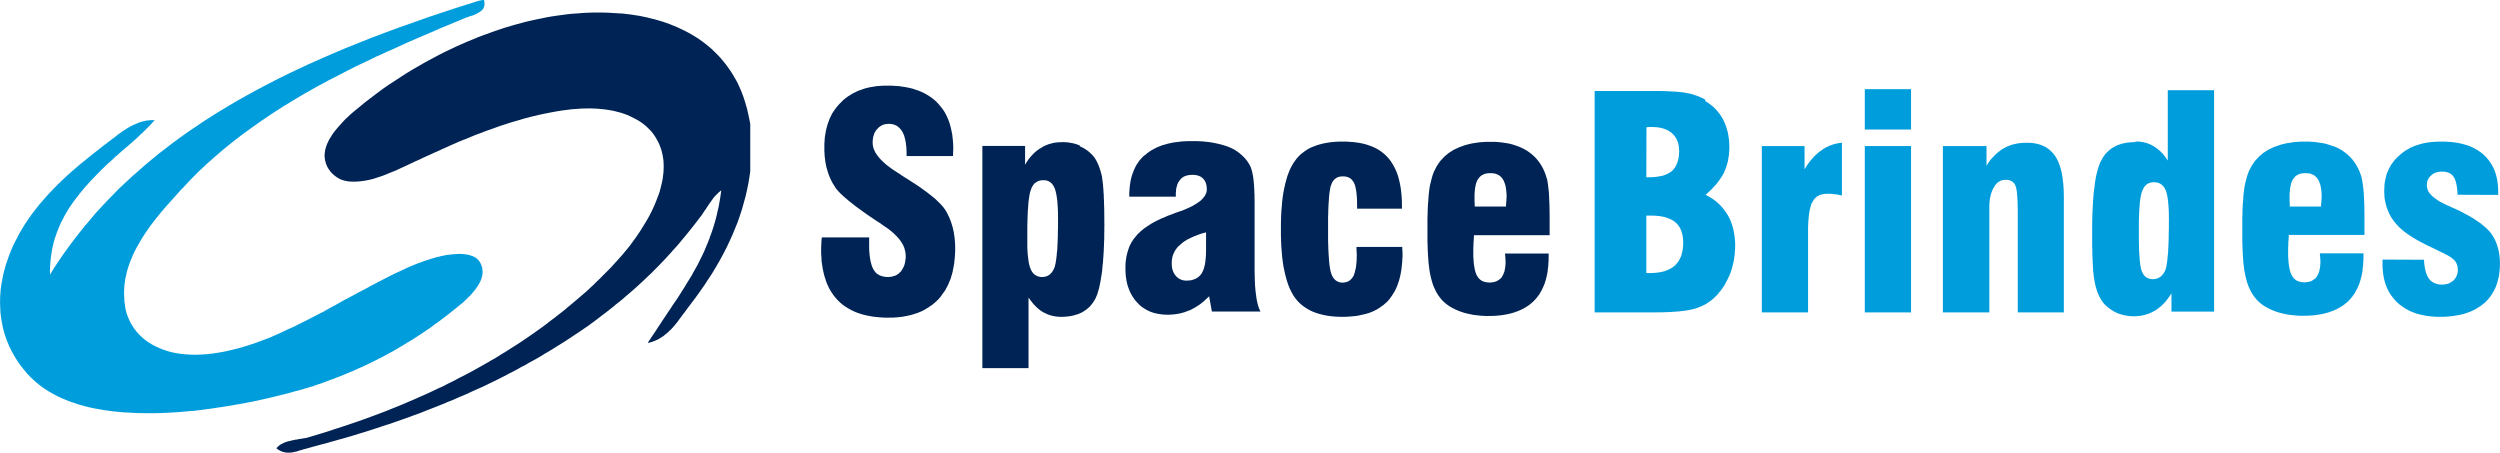
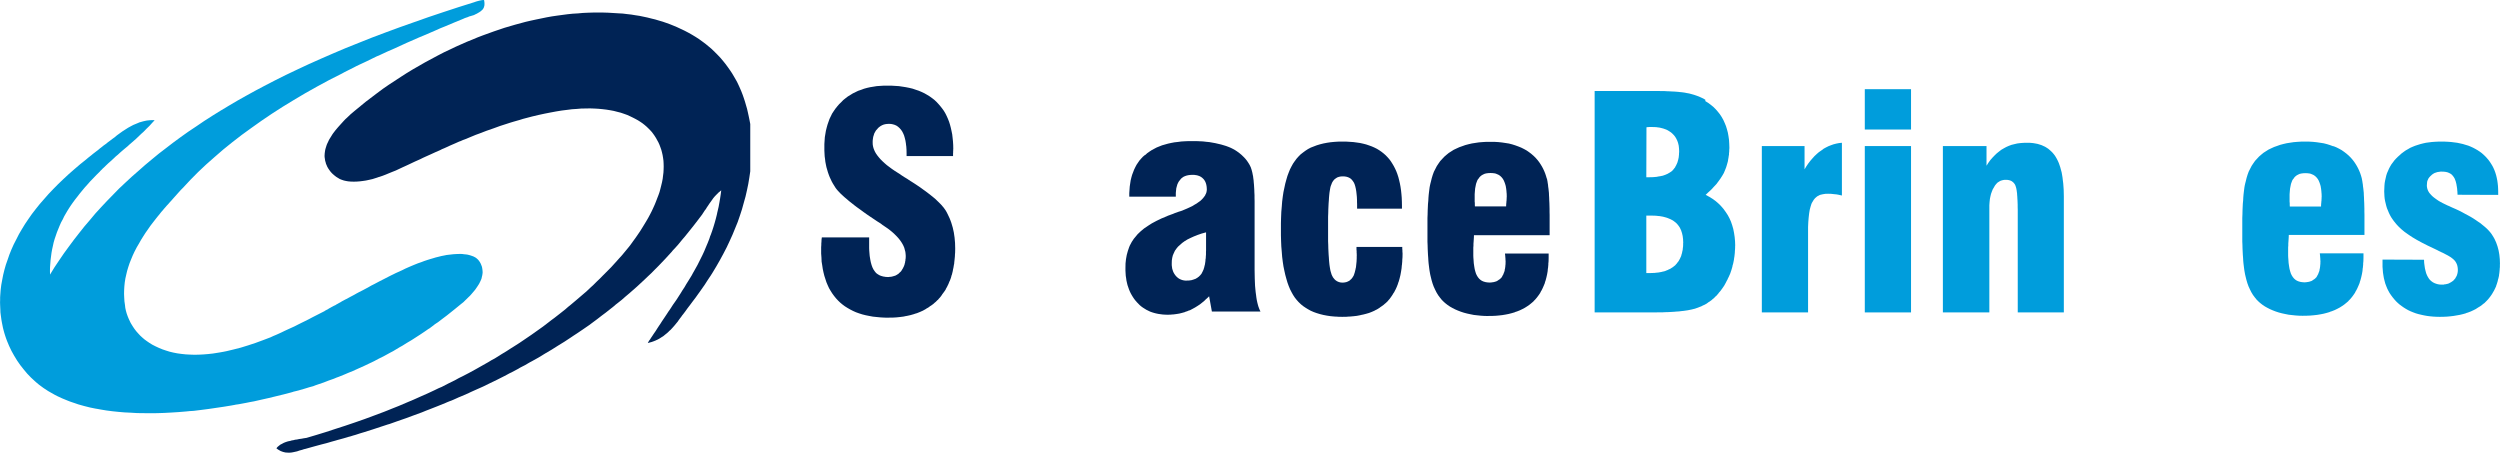
<svg xmlns="http://www.w3.org/2000/svg" xml:space="preserve" width="25.4mm" height="4.599mm" style="shape-rendering:geometricPrecision; text-rendering:geometricPrecision; image-rendering:optimizeQuality; fill-rule:evenodd; clip-rule:evenodd" viewBox="0 0 326.56 59.13">
  <defs>
    <style type="text/css"> .fil1 {fill:#002355} .fil0 {fill:#009DDC} </style>
  </defs>
  <g id="Camada_x0020_1">
    <polygon class="fil0" points="63.05,1.23 63.13,1.12 63.13,1.09 63.15,1.06 63.19,1 63.21,0.93 63.22,0.89 63.23,0.87 63.27,0.72 63.28,0.56 63.28,0.39 63.26,0.2 63.24,0.1 63.23,0.01 63.13,-0 63.02,0.01 62.88,0.03 62.73,0.06 62.56,0.1 62.37,0.15 62.16,0.21 61.94,0.29 59.9,0.93 57.92,1.58 55.98,2.23 54.08,2.9 52.21,3.56 50.39,4.23 48.61,4.9 46.88,5.59 45.18,6.27 43.53,6.97 41.92,7.67 40.35,8.37 38.83,9.08 37.34,9.79 35.9,10.51 34.51,11.23 33.32,11.86 32.16,12.5 31.02,13.14 29.9,13.8 28.8,14.46 27.72,15.13 26.66,15.81 25.63,16.51 24.61,17.19 23.61,17.9 22.63,18.62 21.68,19.35 20.74,20.07 19.83,20.82 18.93,21.57 18.07,22.33 17.21,23.08 16.37,23.86 15.55,24.63 14.76,25.44 13.97,26.25 13.2,27.07 12.45,27.89 11.74,28.74 11.02,29.58 10.33,30.45 9.65,31.32 8.99,32.21 8.34,33.1 7.72,34.01 7.11,34.92 6.53,35.87 6.52,35.38 6.53,34.91 6.6,33.97 6.72,33.04 6.8,32.59 6.9,32.14 7,31.68 7.13,31.23 7.43,30.35 7.78,29.49 7.97,29.06 8.2,28.64 8.37,28.28 8.57,27.93 8.78,27.57 9.01,27.2 9.26,26.82 9.52,26.45 9.8,26.07 10.1,25.69 10.4,25.3 10.72,24.91 11.06,24.5 11.42,24.1 11.79,23.68 12.18,23.28 12.59,22.85 13.01,22.44 13.13,22.3 13.28,22.16 13.42,22.01 13.59,21.86 13.77,21.68 13.96,21.5 14.16,21.31 14.39,21.11 14.62,20.9 14.87,20.67 15.12,20.43 15.4,20.2 15.68,19.94 15.99,19.67 16.31,19.4 16.65,19.12 16.93,18.86 17.21,18.62 17.76,18.14 18.25,17.67 18.48,17.45 18.72,17.24 19.13,16.82 19.53,16.43 19.87,16.05 20.2,15.7 19.9,15.69 19.61,15.7 19.3,15.73 19.15,15.75 19,15.78 18.69,15.85 18.38,15.94 18.22,15.98 18.06,16.05 17.75,16.18 17.41,16.32 17.09,16.49 16.74,16.68 16.41,16.89 16.06,17.11 15.71,17.36 15.35,17.62 15.17,17.76 15,17.91 14.68,18.14 14.38,18.37 14.08,18.59 13.81,18.81 13.54,19 13.28,19.21 13.03,19.4 12.81,19.59 12.57,19.77 12.35,19.94 12.14,20.1 11.95,20.26 11.76,20.41 11.58,20.55 11.41,20.69 11.26,20.82 10.46,21.46 9.7,22.11 8.97,22.75 8.27,23.4 7.59,24.05 6.95,24.7 6.33,25.35 5.76,26 5.19,26.65 4.67,27.3 4.16,27.96 3.7,28.62 3.26,29.27 2.85,29.94 2.47,30.59 2.13,31.26 1.79,31.92 1.49,32.59 1.22,33.26 0.99,33.93 0.76,34.58 0.57,35.25 0.41,35.9 0.28,36.57 0.16,37.22 0.08,37.87 0.03,38.53 0.01,38.85 0.01,39.19 -0,39.5 0.01,39.83 0.04,40.48 0.05,40.8 0.09,41.12 0.18,41.78 0.24,42.12 0.31,42.47 0.38,42.82 0.47,43.17 0.56,43.5 0.67,43.85 0.78,44.18 0.91,44.53 1.18,45.18 1.49,45.83 1.84,46.46 2.23,47.1 2.64,47.69 3.09,48.26 3.55,48.81 4.04,49.32 4.56,49.8 4.82,50.03 5.1,50.26 5.67,50.68 6.28,51.08 6.56,51.24 6.86,51.41 7.16,51.58 7.47,51.74 8.12,52.04 8.8,52.32 9.13,52.45 9.48,52.57 9.84,52.69 10.21,52.82 10.96,53.03 11.75,53.23 12.44,53.37 12.8,53.43 13.17,53.5 13.9,53.62 14.67,53.72 15.44,53.8 16.24,53.87 17.07,53.91 17.91,53.96 18.75,53.97 19.63,53.98 20.53,53.97 21.44,53.94 22.37,53.89 23.32,53.83 24.29,53.75 24.78,53.7 25.29,53.67 26.26,53.55 27.26,53.42 29.23,53.13 30.21,52.97 30.7,52.88 30.82,52.85 30.94,52.84 31.2,52.8 32.17,52.62 32.66,52.52 33.16,52.43 34.13,52.21 35.11,51.99 37.04,51.52 38,51.27 38.24,51.2 38.35,51.16 38.48,51.13 38.97,51.01 39.93,50.73 40.41,50.58 40.9,50.45 41.23,50.32 41.58,50.2 42.26,49.97 42.93,49.71 43.27,49.59 43.61,49.47 43.94,49.33 44.27,49.21 44.94,48.94 45.27,48.8 45.43,48.73 45.6,48.66 46.27,48.39 46.42,48.31 46.58,48.24 46.91,48.09 47.56,47.8 48.19,47.5 48.84,47.19 49.46,46.86 50.09,46.55 50.71,46.21 51.02,46.04 51.33,45.88 51.93,45.52 52.23,45.34 52.54,45.17 53.13,44.8 53.74,44.44 54.33,44.06 54.92,43.68 55.5,43.29 55.79,43.09 55.93,42.99 56.09,42.9 56.65,42.48 56.78,42.37 56.93,42.27 57.22,42.08 57.78,41.65 58.34,41.23 58.88,40.8 59.43,40.36 59.98,39.91 60.25,39.69 60.53,39.47 60.75,39.25 60.97,39.04 61.18,38.83 61.38,38.64 61.56,38.44 61.73,38.24 62.06,37.85 62.33,37.46 62.57,37.09 62.75,36.73 62.83,36.55 62.9,36.37 62.94,36.17 62.99,35.97 63.02,35.78 63.04,35.59 63.03,35.39 63.01,35.2 62.98,35 62.94,34.82 62.86,34.61 62.78,34.42 62.68,34.24 62.57,34.08 62.45,33.93 62.31,33.8 62.17,33.68 62.01,33.59 61.86,33.51 61.7,33.45 61.53,33.39 61.37,33.34 61.18,33.29 61,33.25 60.6,33.21 60.38,33.18 60.17,33.17 59.7,33.18 59.21,33.21 58.68,33.27 58.33,33.31 57.99,33.38 57.63,33.45 57.28,33.54 56.91,33.63 56.55,33.74 56.17,33.85 55.79,33.97 55.4,34.1 55.01,34.25 54.6,34.39 54.2,34.55 53.79,34.72 53.37,34.9 52.94,35.09 52.52,35.3 51.99,35.54 51.7,35.67 51.42,35.81 51.13,35.95 50.83,36.1 50.21,36.42 49.56,36.75 48.88,37.11 48.52,37.29 48.17,37.49 47.43,37.89 46.84,38.19 46.56,38.34 46.3,38.49 46.04,38.63 45.79,38.76 45.55,38.89 45.32,39.02 45.09,39.13 44.87,39.25 44.66,39.36 44.47,39.48 44.28,39.58 44.11,39.68 43.94,39.77 43.79,39.87 43.62,39.94 43.48,40.02 43.34,40.09 43.22,40.16 43,40.28 42.9,40.34 42.82,40.4 42.73,40.44 42.65,40.48 42.54,40.55 42.48,40.56 42.45,40.59 42.42,40.61 42.41,40.63 41.86,40.91 41.33,41.18 40.82,41.44 40.33,41.7 39.83,41.95 39.36,42.18 38.9,42.41 38.45,42.64 38.01,42.84 37.59,43.03 37.18,43.22 36.79,43.41 36.4,43.59 36.04,43.75 35.68,43.9 35.34,44.06 34.34,44.44 33.36,44.8 32.39,45.12 31.45,45.41 30.51,45.65 29.59,45.87 29.14,45.96 28.69,46.04 27.81,46.18 27.17,46.25 26.55,46.3 25.95,46.33 25.37,46.34 24.79,46.32 24.24,46.29 23.68,46.23 23.17,46.16 22.65,46.06 22.15,45.94 21.67,45.79 21.2,45.63 20.74,45.44 20.31,45.24 19.88,45.02 19.48,44.77 19.16,44.55 18.86,44.33 18.57,44.08 18.31,43.84 18.05,43.56 17.8,43.28 17.57,42.98 17.36,42.67 17.15,42.33 17.05,42.16 16.97,41.99 16.81,41.65 16.67,41.31 16.54,40.94 16.44,40.58 16.36,40.21 16.32,39.85 16.25,39.36 16.22,38.87 16.2,38.38 16.21,37.89 16.24,37.39 16.29,36.9 16.37,36.39 16.48,35.9 16.6,35.39 16.75,34.89 16.92,34.38 17.12,33.88 17.34,33.35 17.58,32.84 17.85,32.32 18.15,31.81 18.41,31.35 18.69,30.9 18.99,30.43 19.32,29.96 19.66,29.47 20.03,28.99 20.42,28.49 20.62,28.24 20.83,27.99 20.92,27.87 21.03,27.73 21.15,27.59 21.29,27.43 21.44,27.25 21.6,27.07 21.77,26.87 21.97,26.66 22.16,26.44 22.38,26.2 22.6,25.95 22.84,25.68 23.09,25.4 23.35,25.11 23.62,24.81 23.92,24.51 24.87,23.49 25.87,22.48 26.92,21.49 28.03,20.51 29.16,19.53 30.35,18.57 31.58,17.62 32.85,16.7 34.16,15.77 35.52,14.85 36.92,13.95 38.38,13.06 39.88,12.17 41.41,11.31 43,10.45 44.64,9.62 45,9.42 45.38,9.23 46.16,8.84 46.56,8.63 46.98,8.43 47.84,8.03 48.72,7.6 49.17,7.38 49.64,7.18 50.58,6.74 51.57,6.31 52.57,5.85 53.09,5.61 53.62,5.38 54.69,4.91 55.81,4.44 56.94,3.95 57.52,3.69 58.12,3.45 59.33,2.94 60.57,2.43 60.67,2.38 60.81,2.33 61.11,2.23 61.28,2.15 61.47,2.1 61.9,1.97 62.08,1.88 62.11,1.86 62.16,1.84 62.25,1.8 62.41,1.71 62.48,1.66 62.57,1.63 62.63,1.57 62.7,1.53 62.83,1.44 62.94,1.33 " />
    <polygon class="fil1" points="88.89,3.76 88.44,3.55 87.99,3.36 87.52,3.17 87.05,3 86.56,2.83 86.08,2.69 85.58,2.54 85.08,2.42 84.57,2.29 84.05,2.18 83.52,2.07 82.99,1.99 82.44,1.9 81.9,1.84 81.33,1.77 80.77,1.74 79.45,1.66 78.79,1.64 78.14,1.64 77.47,1.64 76.81,1.66 76.14,1.69 75.48,1.75 74.8,1.79 74.13,1.86 73.45,1.95 72.78,2.04 72.09,2.14 71.42,2.26 70.06,2.54 69.36,2.69 68.67,2.85 67.3,3.22 65.9,3.63 64.51,4.1 63.1,4.61 62.39,4.88 61.7,5.17 60.98,5.46 60.28,5.77 59.56,6.09 58.85,6.43 58,6.83 57.17,7.26 55.53,8.14 53.91,9.07 53.12,9.55 52.34,10.05 50.77,11.08 50,11.61 49.25,12.17 47.76,13.3 46.3,14.5 45.79,14.93 45.33,15.37 45.11,15.57 44.9,15.79 44.51,16.22 44.15,16.62 43.82,17.01 43.52,17.4 43.39,17.59 43.27,17.79 43.03,18.17 42.93,18.36 42.84,18.56 42.75,18.74 42.67,18.93 42.55,19.31 42.5,19.48 42.46,19.67 42.41,20.03 42.39,20.37 42.4,20.54 42.43,20.73 42.47,21 42.55,21.27 42.58,21.4 42.64,21.53 42.75,21.79 42.89,22.03 43.05,22.26 43.13,22.37 43.23,22.49 43.33,22.6 43.45,22.72 43.67,22.91 43.9,23.09 44.14,23.24 44.39,23.39 44.65,23.49 44.92,23.58 45.19,23.64 45.48,23.69 45.83,23.72 46.21,23.73 46.59,23.72 46.99,23.69 47.39,23.64 47.8,23.58 48.22,23.49 48.66,23.39 48.94,23.3 49.26,23.2 49.42,23.14 49.6,23.09 49.98,22.96 50.37,22.81 50.78,22.64 51.22,22.46 51.7,22.27 52.55,21.87 52.97,21.68 53.38,21.49 54.16,21.12 54.9,20.79 55.24,20.62 55.59,20.46 56.26,20.16 56.87,19.88 57.47,19.62 57.74,19.48 58.01,19.37 58.52,19.14 58.75,19.03 58.98,18.93 59.42,18.74 59.8,18.57 59.98,18.49 60.16,18.43 60.47,18.29 60.61,18.24 60.75,18.19 61.69,17.8 62.15,17.61 62.62,17.44 63.53,17.09 64.45,16.77 65.33,16.45 66.2,16.17 66.63,16.03 67.06,15.9 67.9,15.66 68.31,15.53 68.73,15.42 69.53,15.21 70.33,15.02 71.12,14.85 71.88,14.7 72.63,14.56 73.36,14.44 74.09,14.35 74.71,14.27 75.33,14.23 75.92,14.18 76.51,14.17 77.08,14.16 77.63,14.18 78.17,14.21 78.7,14.26 79.2,14.32 79.7,14.4 80.18,14.49 80.64,14.61 81.08,14.72 81.52,14.87 81.94,15.02 82.35,15.21 82.68,15.37 83.01,15.54 83.32,15.71 83.62,15.9 83.9,16.09 84.17,16.3 84.43,16.52 84.67,16.75 84.9,16.98 85.12,17.22 85.32,17.48 85.51,17.75 85.68,18.02 85.84,18.31 86,18.6 86.14,18.91 86.26,19.23 86.38,19.57 86.47,19.91 86.55,20.26 86.61,20.62 86.66,20.99 86.68,21.36 86.69,21.75 86.68,22.13 86.66,22.53 86.61,22.93 86.56,23.35 86.48,23.77 86.38,24.19 86.27,24.63 86.15,25.08 86.01,25.48 85.85,25.89 85.69,26.31 85.52,26.73 85.33,27.15 85.13,27.58 84.91,28.01 84.68,28.44 84.43,28.87 84.17,29.3 83.9,29.74 83.62,30.19 83.32,30.63 83.01,31.08 82.68,31.53 82.35,31.99 82.09,32.32 81.81,32.66 81.52,33.01 81.23,33.36 80.91,33.71 80.58,34.08 79.9,34.83 79.53,35.21 79.15,35.59 78.76,35.98 78.36,36.39 77.94,36.79 77.52,37.21 77.07,37.62 76.62,38.05 75.93,38.64 75.24,39.23 74.55,39.81 74.19,40.1 73.85,40.4 73.13,40.97 72.4,41.54 72.03,41.81 71.67,42.09 70.94,42.65 70.18,43.19 69.42,43.73 68.64,44.26 67.86,44.79 67.06,45.3 66.66,45.55 66.26,45.81 65.44,46.31 64.63,46.82 64.2,47.05 63.79,47.3 62.94,47.78 62.09,48.26 61.23,48.73 60.36,49.18 60.13,49.29 59.91,49.4 59.48,49.64 58.59,50.08 57.7,50.54 57.46,50.64 57.23,50.74 56.78,50.96 55.86,51.39 54.93,51.8 53.99,52.22 53.04,52.62 52.08,53.03 51.6,53.22 51.12,53.41 50.63,53.61 50.15,53.8 48.87,54.28 47.6,54.75 46.34,55.19 45.07,55.62 43.8,56.03 42.55,56.44 41.28,56.83 40.03,57.2 39.69,57.25 39.37,57.31 39.07,57.35 38.8,57.41 38.54,57.44 38.32,57.5 38.11,57.53 37.93,57.59 37.62,57.65 37.34,57.74 37.08,57.84 36.84,57.97 36.62,58.08 36.43,58.23 36.25,58.38 36.1,58.56 36.23,58.66 36.36,58.75 36.66,58.92 36.96,59.03 37.12,59.07 37.3,59.11 37.63,59.13 37.81,59.13 38,59.12 38.19,59.09 38.39,59.05 38.8,58.96 39.12,58.85 39.49,58.75 39.69,58.68 39.91,58.63 40.37,58.5 40.87,58.36 41.42,58.21 42.01,58.05 42.64,57.89 42.95,57.8 43.25,57.71 43.83,57.55 44.1,57.47 44.36,57.4 44.87,57.26 45.32,57.13 45.54,57.06 45.75,57.01 46.13,56.89 46.31,56.84 46.48,56.79 47.03,56.61 47.6,56.44 48.7,56.09 49.79,55.73 50.34,55.55 50.61,55.46 50.89,55.38 51.96,55 53.03,54.63 54.08,54.24 55.12,53.86 55.63,53.65 56.15,53.45 57.17,53.05 58.18,52.64 58.43,52.53 58.68,52.43 59.19,52.23 59.68,52.01 59.92,51.9 60.17,51.8 61.15,51.38 61.39,51.26 61.63,51.15 62.12,50.93 63.09,50.5 64.03,50.04 64.96,49.59 65.89,49.12 66.34,48.88 66.56,48.76 66.8,48.65 67.7,48.17 67.91,48.04 68.14,47.92 68.59,47.69 69.03,47.43 69.24,47.31 69.47,47.19 70.35,46.7 71.2,46.18 72.05,45.68 72.89,45.15 73.72,44.64 74.54,44.1 74.94,43.83 75.14,43.7 75.34,43.57 76.14,43.03 76.94,42.48 78.03,41.67 78.57,41.25 79.12,40.84 80.17,40.01 80.42,39.79 80.55,39.69 80.68,39.59 81.21,39.17 81.71,38.73 82.21,38.31 83.2,37.44 84.16,36.55 84.63,36.1 85.1,35.66 85.55,35.2 86.01,34.74 86.89,33.82 87.75,32.88 87.85,32.75 87.96,32.63 88.18,32.4 88.6,31.93 89,31.44 89.2,31.2 89.41,30.96 90.2,29.98 90.59,29.49 90.97,29 91.73,28 91.82,27.85 91.93,27.69 92.05,27.5 92.2,27.31 92.33,27.09 92.49,26.86 92.66,26.6 92.85,26.34 93.18,25.87 93.35,25.67 93.53,25.48 93.87,25.14 94.21,24.86 94.14,25.39 94.06,25.93 93.97,26.45 93.87,27 93.75,27.52 93.72,27.65 93.7,27.71 93.69,27.78 93.63,28.06 93.5,28.58 93.35,29.12 93.19,29.65 93.02,30.17 92.83,30.7 92.77,30.83 92.75,30.89 92.73,30.96 92.64,31.23 92.43,31.76 92.21,32.28 91.99,32.81 91.75,33.33 91.6,33.63 91.44,33.95 91.11,34.61 90.73,35.29 90.53,35.64 90.33,36.01 89.88,36.74 89.64,37.12 89.41,37.52 89.15,37.91 88.9,38.32 88.36,39.16 88.13,39.49 87.91,39.8 87.51,40.42 87.31,40.7 87.13,40.98 86.77,41.52 86.44,42.01 86.29,42.25 86.14,42.47 86,42.68 85.87,42.88 85.63,43.26 85.4,43.59 85.3,43.74 85.21,43.88 85.12,44.01 85.04,44.13 84.9,44.35 84.78,44.51 84.7,44.65 84.67,44.7 84.65,44.74 84.63,44.78 84.62,44.81 84.87,44.74 85.13,44.67 85.38,44.58 85.51,44.53 85.54,44.51 85.57,44.5 85.64,44.48 85.7,44.45 85.72,44.43 85.76,44.42 85.89,44.36 86.14,44.23 86.2,44.18 86.26,44.15 86.38,44.07 86.64,43.91 86.87,43.72 87.12,43.52 87.35,43.31 87.41,43.24 87.47,43.19 87.6,43.08 87.83,42.83 88.07,42.56 88.3,42.28 88.54,41.99 88.63,41.85 88.74,41.7 88.85,41.55 88.97,41.4 89.09,41.22 89.23,41.05 89.51,40.68 89.81,40.26 90.14,39.83 90.49,39.36 90.68,39.11 90.87,38.86 91.19,38.41 91.5,37.98 91.8,37.55 92.08,37.15 92.34,36.74 92.59,36.36 92.84,35.99 93.06,35.64 93.56,34.81 94.04,33.97 94.49,33.14 94.92,32.31 95.31,31.48 95.69,30.64 96.03,29.81 96.36,29 96.65,28.16 96.92,27.33 97.15,26.5 97.38,25.68 97.57,24.85 97.74,24.03 97.88,23.19 98,22.38 98,16.2 97.9,15.68 97.8,15.19 97.69,14.69 97.58,14.21 97.44,13.73 97.31,13.28 97.16,12.82 97.01,12.39 96.84,11.95 96.66,11.53 96.47,11.11 96.28,10.71 96.06,10.32 95.84,9.94 95.62,9.57 95.38,9.21 95.07,8.77 94.76,8.35 94.43,7.94 94.1,7.55 93.73,7.16 93.36,6.79 92.98,6.42 92.59,6.09 92.18,5.75 91.75,5.43 91.31,5.11 90.86,4.82 90.38,4.53 89.9,4.26 89.4,4 " />
-     <path class="fil1" d="M202.05 23.34l-0.1 -0.35 -0.11 -0.33 -0.13 -0.32 -0.14 -0.3 -0.16 -0.3 -0.17 -0.28 -0.18 -0.27 -0.19 -0.25 -0.26 -0.3 -0.27 -0.27 -0.29 -0.25 -0.3 -0.23 -0.33 -0.23 -0.34 -0.19 -0.36 -0.18 -0.37 -0.15 -0.41 -0.15 -0.41 -0.13 -0.43 -0.11 -0.45 -0.07 -0.47 -0.07 -0.48 -0.05 -0.51 -0.03 -0.51 0 -0.53 0 -0.49 0.03 -0.49 0.04 -0.46 0.07 -0.45 0.07 -0.43 0.1 -0.42 0.11 -0.39 0.14 -0.4 0.14 -0.37 0.17 -0.36 0.17 -0.33 0.21 -0.33 0.21 -0.29 0.24 -0.29 0.25 -0.25 0.27 -0.27 0.29 -0.23 0.33 -0.22 0.33 -0.19 0.37 -0.19 0.37 -0.15 0.41 -0.13 0.43 -0.11 0.45 -0.06 0.23 -0.06 0.26 -0.05 0.27 -0.04 0.31 -0.04 0.32 -0.04 0.35 -0.03 0.37 -0.02 0.39 -0.04 0.41 -0.02 0.43 -0.02 0.45 -0.01 0.48 -0.02 0.49 0 0.52 0 0.54 0 0.57 0 0.5 0 0.49 0 0.47 0.02 0.46 0.01 0.43 0.02 0.43 0.02 0.4 0.03 0.39 0.02 0.36 0.03 0.35 0.04 0.33 0.04 0.32 0.04 0.29 0.05 0.29 0.05 0.27 0.06 0.25 0.11 0.45 0.13 0.44 0.15 0.41 0.18 0.39 0.18 0.36 0.21 0.35 0.23 0.31 0.25 0.31 0.23 0.23 0.12 0.11 0.14 0.12 0.27 0.21 0.31 0.21 0.32 0.18 0.35 0.18 0.37 0.16 0.39 0.15 0.4 0.13 0.42 0.11 0.42 0.09 0.45 0.09 0.45 0.05 0.47 0.05 0.47 0.03 0.5 0.01 0.05 -0.01 0.06 0 0.12 0 0.24 0 0.47 -0.02 0.45 -0.04 0.44 -0.05 0.42 -0.07 0.41 -0.08 0.39 -0.1 0.38 -0.11 0.08 -0.04 0.04 -0.02 0.05 -0.01 0.18 -0.06 0.35 -0.14 0.33 -0.16 0.32 -0.17 0.3 -0.19 0.29 -0.2 0.27 -0.22 0.26 -0.22 0.02 -0.04 0.03 -0.03 0.06 -0.06 0.12 -0.12 0.22 -0.26 0.21 -0.28 0.2 -0.29 0.08 -0.16 0.04 -0.08 0.02 -0.04 0.03 -0.03 0.16 -0.32 0.15 -0.34 0.14 -0.34 0.02 -0.1 0.01 -0.05 0.02 -0.04 0.06 -0.18 0.1 -0.38 0.09 -0.4 0.07 -0.4 0.02 -0.22 0 -0.06 0.01 -0.05 0.02 -0.1 0.04 -0.43 0 -0.12 0 -0.06 0.01 -0.05 0.02 -0.22 0.01 -0.46 0 -0.54 -5.7 0 0 0.08 0.02 0.11 0.02 0.26 0.02 0.24 0 0.1 0.01 0.1 0 0.08 0.01 0.08 -0.01 0.16 0 0.17 -0.02 0.15 -0.01 0.16 -0.04 0.29 -0.02 0.06 -0.01 0.01 0 0.02 0 0.04 -0.02 0.14 -0.08 0.24 -0.02 0.02 -0.01 0.01 0 0.02 -0.02 0.06 -0.04 0.12 -0.06 0.1 -0.02 0.02 -0.01 0.01 0 0.02 -0.02 0.06 -0.06 0.09 -0.05 0.1 -0.08 0.07 -0.07 0.08 -0.16 0.13 -0.05 0.02 -0.04 0.03 -0.08 0.06 -0.18 0.11 -0.06 0.01 -0.05 0.02 -0.1 0.04 -0.11 0.02 -0.1 0.03 -0.12 0.01 -0.11 0.02 -0.24 0.02 -0.29 -0.02 -0.14 -0.02 -0.12 -0.02 -0.25 -0.07 -0.21 -0.09 -0.11 -0.07 -0.09 -0.06 -0.17 -0.15 -0.15 -0.18 -0.13 -0.2 -0.13 -0.26 -0.09 -0.28 -0.09 -0.34 -0.06 -0.36 -0.06 -0.42 -0.03 -0.46 -0.02 -0.25 -0.01 -0.26 0 -0.54 0 -0.16 0 -0.17 0 -0.2 0.02 -0.22 0 -0.26 0.02 -0.27 0.02 -0.3 0.02 -0.32 0 -0.14 0.01 -0.1 9.88 0 0 -2.62 -0.01 -0.43 0 -0.39 -0.02 -0.75 -0.02 -0.36 -0.01 -0.33 -0.02 -0.33 -0.01 -0.3 -0.06 -0.57 -0.04 -0.27 -0.02 -0.23 -0.04 -0.24 -0.03 -0.21 -0.04 -0.2 -0.03 -0.17zm-8.93 0.02l0.11 -0.18 0.15 -0.15 0.17 -0.13 0.19 -0.1 0.2 -0.09 0.23 -0.05 0.25 -0.03 0.27 -0.01 0.25 0.01 0.25 0.03 0.11 0.02 0.12 0.04 0.21 0.09 0.09 0.04 0.1 0.06 0.17 0.13 0.15 0.15 0.15 0.19 0.11 0.19 0.1 0.23 0.09 0.25 0.08 0.28 0.02 0.14 0.03 0.16 0.04 0.33 0.01 0.17 0.02 0.19 0.01 0.39 -0.01 0.08 0 0.11 -0.01 0.12 0 0.15 -0.02 0.14 -0.01 0.17 -0.02 0.18 -0.01 0.21 0 0.06 0 0.05 -4.08 0 -0.01 -0.22 0 -0.24 -0.02 -0.15 0 -0.17 0 -0.2 0 -0.21 0 -0.42 0.03 -0.38 0.03 -0.35 0.06 -0.31 0.06 -0.3 0.09 -0.25 0.09 -0.23 0.12 -0.19z" />
+     <path class="fil1" d="M202.05 23.34l-0.1 -0.35 -0.11 -0.33 -0.13 -0.32 -0.14 -0.3 -0.16 -0.3 -0.17 -0.28 -0.18 -0.27 -0.19 -0.25 -0.26 -0.3 -0.27 -0.27 -0.29 -0.25 -0.3 -0.23 -0.33 -0.23 -0.34 -0.19 -0.36 -0.18 -0.37 -0.15 -0.41 -0.15 -0.41 -0.13 -0.43 -0.11 -0.45 -0.07 -0.47 -0.07 -0.48 -0.05 -0.51 -0.03 -0.51 0 -0.53 0 -0.49 0.03 -0.49 0.04 -0.46 0.07 -0.45 0.07 -0.43 0.1 -0.42 0.11 -0.39 0.14 -0.4 0.14 -0.37 0.17 -0.36 0.17 -0.33 0.21 -0.33 0.21 -0.29 0.24 -0.29 0.25 -0.25 0.27 -0.27 0.29 -0.23 0.33 -0.22 0.33 -0.19 0.37 -0.19 0.37 -0.15 0.41 -0.13 0.43 -0.11 0.45 -0.06 0.23 -0.06 0.26 -0.05 0.27 -0.04 0.31 -0.04 0.32 -0.04 0.35 -0.03 0.37 -0.02 0.39 -0.04 0.41 -0.02 0.43 -0.02 0.45 -0.01 0.48 -0.02 0.49 0 0.52 0 0.54 0 0.57 0 0.5 0 0.49 0 0.47 0.02 0.46 0.01 0.43 0.02 0.43 0.02 0.4 0.03 0.39 0.02 0.36 0.03 0.35 0.04 0.33 0.04 0.32 0.04 0.29 0.05 0.29 0.05 0.27 0.06 0.25 0.11 0.45 0.13 0.44 0.15 0.41 0.18 0.39 0.18 0.36 0.21 0.35 0.23 0.31 0.25 0.31 0.23 0.23 0.12 0.11 0.14 0.12 0.27 0.21 0.31 0.21 0.32 0.18 0.35 0.18 0.37 0.16 0.39 0.15 0.4 0.13 0.42 0.11 0.42 0.09 0.45 0.09 0.45 0.05 0.47 0.05 0.47 0.03 0.5 0.01 0.05 -0.01 0.06 0 0.12 0 0.24 0 0.47 -0.02 0.45 -0.04 0.44 -0.05 0.42 -0.07 0.41 -0.08 0.39 -0.1 0.38 -0.11 0.08 -0.04 0.04 -0.02 0.05 -0.01 0.18 -0.06 0.35 -0.14 0.33 -0.16 0.32 -0.17 0.3 -0.19 0.29 -0.2 0.27 -0.22 0.26 -0.22 0.02 -0.04 0.03 -0.03 0.06 -0.06 0.12 -0.12 0.22 -0.26 0.21 -0.28 0.2 -0.29 0.08 -0.16 0.04 -0.08 0.02 -0.04 0.03 -0.03 0.16 -0.32 0.15 -0.34 0.14 -0.34 0.02 -0.1 0.01 -0.05 0.02 -0.04 0.06 -0.18 0.1 -0.38 0.09 -0.4 0.07 -0.4 0.02 -0.22 0 -0.06 0.01 -0.05 0.02 -0.1 0.04 -0.43 0 -0.12 0 -0.06 0.01 -0.05 0.02 -0.22 0.01 -0.46 0 -0.54 -5.7 0 0 0.08 0.02 0.11 0.02 0.26 0.02 0.24 0 0.1 0.01 0.1 0 0.08 0.01 0.08 -0.01 0.16 0 0.17 -0.02 0.15 -0.01 0.16 -0.04 0.29 -0.02 0.06 -0.01 0.01 0 0.02 0 0.04 -0.02 0.14 -0.08 0.24 -0.02 0.02 -0.01 0.01 0 0.02 -0.02 0.06 -0.04 0.12 -0.06 0.1 -0.02 0.02 -0.01 0.01 0 0.02 -0.02 0.06 -0.06 0.09 -0.05 0.1 -0.08 0.07 -0.07 0.08 -0.16 0.13 -0.05 0.02 -0.04 0.03 -0.08 0.06 -0.18 0.11 -0.06 0.01 -0.05 0.02 -0.1 0.04 -0.11 0.02 -0.1 0.03 -0.12 0.01 -0.11 0.02 -0.24 0.02 -0.29 -0.02 -0.14 -0.02 -0.12 -0.02 -0.25 -0.07 -0.21 -0.09 -0.11 -0.07 -0.09 -0.06 -0.17 -0.15 -0.15 -0.18 -0.13 -0.2 -0.13 -0.26 -0.09 -0.28 -0.09 -0.34 -0.06 -0.36 -0.06 -0.42 -0.03 -0.46 -0.02 -0.25 -0.01 -0.26 0 -0.54 0 -0.16 0 -0.17 0 -0.2 0.02 -0.22 0 -0.26 0.02 -0.27 0.02 -0.3 0.02 -0.32 0 -0.14 0.01 -0.1 9.88 0 0 -2.62 -0.01 -0.43 0 -0.39 -0.02 -0.75 -0.02 -0.36 -0.01 -0.33 -0.02 -0.33 -0.01 -0.3 -0.06 -0.57 -0.04 -0.27 -0.02 -0.23 -0.04 -0.24 -0.03 -0.21 -0.04 -0.2 -0.03 -0.17m-8.93 0.02l0.11 -0.18 0.15 -0.15 0.17 -0.13 0.19 -0.1 0.2 -0.09 0.23 -0.05 0.25 -0.03 0.27 -0.01 0.25 0.01 0.25 0.03 0.11 0.02 0.12 0.04 0.21 0.09 0.09 0.04 0.1 0.06 0.17 0.13 0.15 0.15 0.15 0.19 0.11 0.19 0.1 0.23 0.09 0.25 0.08 0.28 0.02 0.14 0.03 0.16 0.04 0.33 0.01 0.17 0.02 0.19 0.01 0.39 -0.01 0.08 0 0.11 -0.01 0.12 0 0.15 -0.02 0.14 -0.01 0.17 -0.02 0.18 -0.01 0.21 0 0.06 0 0.05 -4.08 0 -0.01 -0.22 0 -0.24 -0.02 -0.15 0 -0.17 0 -0.2 0 -0.21 0 -0.42 0.03 -0.38 0.03 -0.35 0.06 -0.31 0.06 -0.3 0.09 -0.25 0.09 -0.23 0.12 -0.19z" />
    <polygon class="fil1" points="175.43,23.04 175.66,23.05 175.89,23.09 176.09,23.15 176.28,23.24 176.45,23.35 176.6,23.5 176.73,23.67 176.79,23.76 176.86,23.87 176.95,24.08 177.03,24.34 177.1,24.64 177.16,24.98 177.2,25.33 177.24,25.73 177.26,26.17 177.26,26.4 177.27,26.65 177.27,27.26 183.13,27.26 183.13,26.89 183.12,26.35 183.1,25.83 183.06,25.34 183.01,24.87 182.94,24.39 182.86,23.96 182.76,23.53 182.66,23.14 182.53,22.74 182.39,22.37 182.23,22.02 182.06,21.69 181.87,21.37 181.68,21.07 181.47,20.79 181.25,20.54 181,20.28 180.74,20.05 180.46,19.83 180.17,19.63 179.86,19.44 179.54,19.28 179.2,19.13 178.84,19 178.46,18.87 178.07,18.77 177.66,18.68 177.24,18.62 176.8,18.56 176.35,18.53 175.88,18.5 175.39,18.5 174.84,18.5 174.33,18.53 173.81,18.58 173.34,18.65 172.87,18.74 172.43,18.85 172,18.98 171.61,19.13 171.22,19.28 170.86,19.47 170.52,19.69 170.21,19.92 169.9,20.16 169.63,20.43 169.37,20.72 169.14,21.03 168.91,21.36 168.71,21.72 168.51,22.11 168.34,22.53 168.17,22.98 168.03,23.46 167.89,23.97 167.77,24.53 167.65,25.09 167.56,25.69 167.48,26.33 167.43,26.99 167.37,27.68 167.34,28.4 167.32,29.15 167.32,29.95 167.32,30.72 167.34,31.48 167.37,32.19 167.43,32.9 167.48,33.55 167.56,34.19 167.65,34.79 167.77,35.37 167.89,35.91 168.03,36.42 168.17,36.9 168.34,37.37 168.51,37.78 168.71,38.17 168.91,38.53 169.14,38.88 169.37,39.17 169.63,39.46 169.9,39.72 170.04,39.84 170.2,39.97 170.51,40.18 170.67,40.28 170.85,40.39 171.21,40.59 171.6,40.76 171.99,40.9 172.42,41.03 172.86,41.14 173.33,41.23 173.8,41.3 174.32,41.35 174.57,41.36 174.84,41.38 175.39,41.39 175.44,41.38 175.5,41.38 175.62,41.38 175.87,41.38 176.1,41.36 176.34,41.35 176.79,41.31 177.23,41.26 177.65,41.18 177.85,41.13 178.06,41.09 178.45,40.99 178.83,40.88 179.19,40.74 179.53,40.59 179.69,40.5 179.86,40.42 180.17,40.23 180.31,40.12 180.46,40.02 180.75,39.81 180.88,39.69 181.02,39.58 181.27,39.34 181.38,39.2 181.5,39.07 181.72,38.77 181.92,38.47 182.01,38.31 182.12,38.16 182.2,37.99 182.29,37.83 182.45,37.48 182.59,37.12 182.65,36.92 182.72,36.74 182.83,36.34 182.93,35.93 183.01,35.49 183.08,35.05 183.1,34.81 183.11,34.69 183.13,34.58 183.17,34.11 183.17,33.98 183.18,33.85 183.2,33.61 183.21,33.11 183.2,33.03 183.2,32.94 183.19,32.88 183.19,32.83 183.19,32.72 183.17,32.46 183.17,32.26 177.19,32.26 177.19,32.35 177.19,32.49 177.19,32.62 177.21,32.79 177.21,32.94 177.21,33.01 177.21,33.04 177.22,33.08 177.22,33.19 177.22,33.23 177.22,33.25 177.22,33.26 177.23,33.28 177.22,33.5 177.22,33.73 177.2,34.16 177.16,34.55 177.12,34.92 177.08,35.08 177.05,35.24 177.01,35.39 176.99,35.46 176.98,35.55 176.95,35.61 176.93,35.68 176.89,35.82 176.84,35.94 176.8,36.06 176.76,36.1 176.74,36.12 176.73,36.13 176.73,36.15 176.67,36.25 176.53,36.43 176.45,36.5 176.41,36.53 176.38,36.57 176.22,36.7 176.12,36.74 176.07,36.76 176.03,36.79 175.83,36.86 175.71,36.88 175.61,36.9 175.39,36.92 175.12,36.9 174.99,36.87 174.88,36.84 174.65,36.74 174.46,36.61 174.36,36.52 174.28,36.43 174.12,36.23 173.99,35.98 173.93,35.84 173.89,35.7 173.83,35.51 173.78,35.32 173.74,35.1 173.7,34.86 173.66,34.58 173.63,34.29 173.6,33.97 173.58,33.63 173.55,33.25 173.53,32.86 173.51,32.44 173.5,31.99 173.48,31.51 173.48,31.02 173.48,30.49 173.48,29.95 173.48,29.37 173.48,28.82 173.48,28.31 173.5,27.83 173.51,27.36 173.53,26.93 173.55,26.53 173.58,26.16 173.6,25.8 173.63,25.48 173.66,25.19 173.7,24.93 173.74,24.69 173.78,24.48 173.83,24.29 173.89,24.15 173.99,23.88 174.12,23.66 174.28,23.46 174.47,23.31 174.67,23.18 174.9,23.1 175.15,23.05 " />
    <path class="fil1" d="M149.54 20.26l-0.26 0.22 -0.23 0.25 -0.22 0.25 -0.19 0.28 -0.19 0.28 -0.16 0.31 -0.15 0.31 -0.13 0.34 -0.13 0.34 -0.1 0.36 -0.09 0.37 -0.06 0.4 -0.06 0.4 -0.03 0.43 -0.03 0.43 0 0.46 6.08 0 0 -0.15 0 -0.34 0.03 -0.31 0.03 -0.29 0.07 -0.26 0.07 -0.25 0.1 -0.22 0.11 -0.19 0.14 -0.17 0.13 -0.17 0.16 -0.13 0.17 -0.12 0.2 -0.09 0.21 -0.07 0.23 -0.05 0.25 -0.03 0.27 -0.01 0.21 0 0.21 0.03 0.19 0.03 0.19 0.06 0.16 0.06 0.16 0.09 0.14 0.1 0.14 0.13 0.11 0.12 0.1 0.15 0.08 0.15 0.07 0.18 0.05 0.18 0.04 0.21 0.02 0.21 0.01 0.24 -0.02 0.18 -0.02 0.09 -0.02 0.1 -0.07 0.18 -0.03 0.04 -0.02 0.05 -0.04 0.1 -0.13 0.18 -0.14 0.18 -0.17 0.18 -0.19 0.18 -0.23 0.16 -0.25 0.18 -0.28 0.16 -0.29 0.18 -0.34 0.16 -0.35 0.16 -0.38 0.16 -0.4 0.16 -0.3 0.09 -0.27 0.1 -0.26 0.09 -0.23 0.1 -0.23 0.08 -0.21 0.08 -0.2 0.07 -0.17 0.08 -0.7 0.29 -0.64 0.31 -0.6 0.32 -0.53 0.34 -0.5 0.34 -0.44 0.37 -0.39 0.37 -0.33 0.4 -0.16 0.19 -0.14 0.21 -0.14 0.21 -0.12 0.23 -0.12 0.22 -0.1 0.24 -0.17 0.5 -0.14 0.51 -0.1 0.55 -0.06 0.57 -0.01 0.6 0 0.34 0.02 0.34 0.02 0.32 0.05 0.32 0.04 0.3 0.07 0.31 0.07 0.29 0.1 0.29 0.09 0.26 0.11 0.27 0.12 0.25 0.14 0.25 0.14 0.23 0.16 0.24 0.17 0.22 0.19 0.22 0.37 0.38 0.2 0.17 0.22 0.16 0.45 0.28 0.49 0.24 0.25 0.09 0.26 0.08 0.27 0.07 0.29 0.06 0.28 0.04 0.3 0.04 0.31 0.02 0.32 0.01 0.38 -0.01 0.19 -0.02 0.2 -0.01 0.38 -0.05 0.38 -0.06 0.36 -0.09 0.36 -0.1 0.08 -0.04 0.04 -0.02 0.02 -0.01 0.03 0 0.18 -0.06 0.08 -0.04 0.04 -0.02 0.02 -0.01 0.03 0 0.18 -0.06 0.32 -0.17 0.33 -0.18 0.32 -0.2 0.32 -0.21 0.3 -0.24 0.3 -0.25 0.14 -0.14 0.03 -0.04 0.04 -0.03 0.08 -0.06 0.3 -0.29 0.36 1.99 6.35 0 -0.11 -0.22 -0.09 -0.23 -0.09 -0.25 -0.07 -0.26 -0.07 -0.28 -0.06 -0.29 -0.05 -0.31 -0.04 -0.32 -0.05 -0.36 -0.04 -0.4 -0.04 -0.43 -0.02 -0.46 -0.02 -0.51 -0.01 -0.54 -0.01 -0.58 0 -0.61 0 -8.37 -0.01 -0.41 0 -0.37 -0.02 -0.37 -0.01 -0.34 -0.04 -0.65 -0.03 -0.31 -0.02 -0.27 -0.04 -0.28 -0.03 -0.25 -0.05 -0.24 -0.04 -0.21 -0.1 -0.39 -0.06 -0.18 -0.05 -0.15 -0.15 -0.31 -0.17 -0.28 -0.19 -0.28 -0.21 -0.26 -0.25 -0.26 -0.25 -0.24 -0.29 -0.24 -0.29 -0.21 -0.26 -0.17 -0.27 -0.15 -0.28 -0.14 -0.29 -0.12 -0.32 -0.12 -0.33 -0.1 -0.34 -0.1 -0.35 -0.08 -0.38 -0.09 -0.39 -0.07 -0.4 -0.07 -0.41 -0.04 -0.43 -0.05 -0.43 -0.02 -0.45 -0.02 -0.45 0 -0.52 0 -0.49 0.02 -0.49 0.03 -0.45 0.06 -0.45 0.05 -0.42 0.08 -0.41 0.09 -0.39 0.11 -0.39 0.11 -0.35 0.14 -0.35 0.14 -0.32 0.17 -0.32 0.17 -0.29 0.19 -0.29 0.2 -0.25 0.23zm8 10.08l0 2.42 -0.01 0.12 0 0.13 0 0.25 -0.02 0.23 -0.01 0.24 -0.02 0.1 -0.01 0.02 0 0.03 0 0.06 -0.02 0.22 -0.06 0.4 -0.05 0.18 -0.04 0.18 -0.1 0.32 -0.07 0.14 -0.06 0.14 -0.07 0.12 -0.06 0.13 -0.09 0.1 -0.08 0.1 -0.05 0.04 -0.04 0.05 -0.05 0.04 -0.04 0.05 -0.06 0.03 -0.05 0.04 -0.1 0.08 -0.11 0.06 -0.06 0.03 -0.05 0.04 -0.13 0.04 -0.07 0.02 -0.06 0.03 -0.14 0.04 -0.13 0.04 -0.15 0.02 -0.15 0.02 -0.16 0.01 -0.08 0 -0.04 0 -0.02 0 -0.01 0.01 -0.23 -0.01 -0.2 -0.03 -0.2 -0.05 -0.18 -0.07 -0.18 -0.09 -0.15 -0.1 -0.15 -0.13 -0.13 -0.13 -0.13 -0.17 -0.11 -0.17 -0.1 -0.19 -0.07 -0.2 -0.07 -0.22 -0.03 -0.22 -0.03 -0.24 0 -0.24 0.01 -0.37 0.05 -0.34 0.08 -0.33 0.13 -0.3 0.14 -0.3 0.19 -0.27 0.22 -0.27 0.27 -0.24 0.28 -0.25 0.32 -0.23 0.36 -0.22 0.41 -0.2 0.44 -0.2 0.48 -0.19 0.52 -0.18 0.58 -0.16z" />
-     <path class="fil1" d="M141.06 19.02l-0.27 -0.12 -0.27 -0.09 -0.28 -0.08 -0.28 -0.05 -0.3 -0.06 -0.3 -0.03 -0.31 -0.02 -0.3 0 -0.39 0.01 -0.37 0.03 -0.36 0.05 -0.34 0.09 -0.35 0.1 -0.33 0.13 -0.32 0.15 -0.3 0.19 -0.32 0.19 -0.29 0.22 -0.28 0.24 -0.26 0.27 -0.26 0.28 -0.24 0.31 -0.23 0.33 -0.21 0.36 0 -2.46 -5.58 0 0 29.03 6.03 0 0 -9.22 0.21 0.29 0.22 0.29 0.22 0.27 0.24 0.25 0.23 0.23 0.25 0.21 0.25 0.19 0.27 0.17 0.26 0.13 0.28 0.13 0.28 0.11 0.3 0.09 0.3 0.07 0.32 0.05 0.32 0.03 0.35 0.01 0.38 -0.01 0.18 -0.02 0.04 -0.01 0.05 0 0.1 0 0.36 -0.05 0.35 -0.06 0.32 -0.09 0.03 -0.02 0.04 -0.01 0.08 -0.02 0.16 -0.04 0.3 -0.12 0.14 -0.07 0.15 -0.06 0.26 -0.16 0.12 -0.09 0.13 -0.08 0.24 -0.19 0.23 -0.2 0.2 -0.23 0.19 -0.24 0.18 -0.26 0.08 -0.14 0.04 -0.07 0.05 -0.06 0.14 -0.32 0.14 -0.34 0.12 -0.39 0.12 -0.42 0.1 -0.48 0.1 -0.5 0.04 -0.27 0.02 -0.14 0.01 -0.07 0.02 -0.06 0.04 -0.29 0.02 -0.15 0.03 -0.14 0.06 -0.64 0 -0.09 0.01 -0.08 0.02 -0.16 0.04 -0.33 0.02 -0.35 0.01 -0.18 0.02 -0.17 0.02 -0.37 0 -0.1 0.01 -0.09 0.02 -0.18 0 -0.2 0 -0.1 0.01 -0.09 0.02 -0.39 0 -0.21 0.01 -0.2 0.02 -0.41 0 -0.43 0 -0.22 0 -0.11 0.01 -0.1 0 -0.45 0 -0.23 0.01 -0.22 -0.01 -0.57 0 -0.55 -0.01 -0.53 0 -0.49 -0.02 -0.48 -0.01 -0.45 -0.02 -0.43 -0.01 -0.21 0 -0.19 -0.03 -0.39 -0.02 -0.36 -0.02 -0.18 -0.01 -0.16 -0.02 -0.31 -0.04 -0.29 -0.03 -0.27 -0.04 -0.25 -0.02 -0.21 -0.1 -0.42 -0.11 -0.39 -0.12 -0.37 -0.13 -0.35 -0.15 -0.33 -0.16 -0.31 -0.18 -0.29 -0.19 -0.25 -0.19 -0.21 -0.19 -0.18 -0.2 -0.18 -0.21 -0.16 -0.23 -0.16 -0.23 -0.14 -0.24 -0.13 -0.25 -0.11zm-6.4 5.77l0.11 -0.3 0.15 -0.26 0.17 -0.22 0.09 -0.09 0.11 -0.07 0.21 -0.14 0.11 -0.06 0.13 -0.04 0.27 -0.06 0.29 -0.01 0.25 0.01 0.23 0.05 0.1 0.03 0.11 0.05 0.2 0.13 0.08 0.06 0.09 0.08 0.16 0.19 0.06 0.1 0.07 0.12 0.06 0.12 0.07 0.14 0.04 0.13 0.05 0.16 0.04 0.17 0.05 0.19 0.03 0.19 0.04 0.22 0.03 0.23 0.04 0.25 0.04 0.52 0.04 0.59 0.02 0.65 0 0.34 0.01 0.37 -0.01 0.14 0 0.15 0 0.3 0 0.57 -0.02 0.53 0 0.52 -0.02 0.48 -0.02 0.46 -0.02 0.43 -0.02 0.41 -0.04 0.37 -0.02 0.17 -0.01 0.18 -0.04 0.31 -0.02 0.15 -0.01 0.03 0 0.04 0 0.08 -0.02 0.06 -0.01 0.03 0 0.04 -0.02 0.13 -0.04 0.24 -0.03 0.1 -0.02 0.11 -0.04 0.19 -0.04 0.07 -0.03 0.08 -0.06 0.15 -0.08 0.14 -0.07 0.14 -0.03 0.02 -0.02 0.03 -0.04 0.06 -0.08 0.11 -0.1 0.1 -0.09 0.1 -0.06 0.03 -0.05 0.04 -0.06 0.03 -0.05 0.04 -0.12 0.06 -0.06 0.02 -0.02 0 -0.01 0.01 -0.02 0.02 -0.14 0.03 -0.04 0 -0.02 0 -0.01 0.01 -0.06 0.02 -0.14 0.02 -0.07 0 -0.06 0.01 -0.27 -0.02 -0.23 -0.05 -0.23 -0.08 -0.19 -0.11 -0.19 -0.15 -0.15 -0.17 -0.08 -0.11 -0.06 -0.1 -0.11 -0.23 -0.12 -0.3 -0.09 -0.34 -0.08 -0.4 -0.05 -0.44 -0.06 -0.5 -0.02 -0.27 -0.01 -0.28 -0.02 -0.3 0 -0.31 0 -0.32 0 -0.33 0 -0.66 0 -0.62 0 -0.59 0.02 -0.55 0.01 -0.53 0.02 -0.49 0.02 -0.46 0.04 -0.42 0.02 -0.41 0.04 -0.36 0.04 -0.34 0.05 -0.29 0.04 -0.27 0.05 -0.23 0.06 -0.21 0.06 -0.16z" />
    <polygon class="fil1" points="118.95,23.66 118.72,23.51 118.53,23.38 118.35,23.27 118.27,23.22 118.21,23.19 118.12,23.13 118.03,23.07 117.97,23.03 117.94,23.01 117.92,23 117.82,22.94 117.78,22.91 117.75,22.89 117.69,22.85 117.57,22.76 117.43,22.67 117.3,22.59 116.89,22.33 116.51,22.07 116.16,21.81 115.84,21.57 115.54,21.31 115.27,21.06 115.02,20.81 114.81,20.57 114.61,20.32 114.44,20.08 114.3,19.84 114.19,19.6 114.1,19.36 114.04,19.13 114,18.9 113.99,18.68 113.99,18.4 114.02,18.14 114.06,17.88 114.13,17.66 114.2,17.43 114.31,17.23 114.42,17.04 114.57,16.88 114.71,16.71 114.88,16.57 115.05,16.45 115.24,16.35 115.44,16.27 115.65,16.22 115.87,16.19 116.11,16.18 116.38,16.19 116.63,16.24 116.87,16.31 117.11,16.42 117.31,16.56 117.5,16.73 117.67,16.92 117.75,17.03 117.84,17.16 117.97,17.41 118.09,17.69 118.18,18 118.27,18.36 118.33,18.73 118.35,18.92 118.38,19.13 118.41,19.56 118.42,20.04 118.42,20.39 124.49,20.39 124.49,20.29 124.49,20.18 124.49,20.06 124.5,19.93 124.5,19.78 124.51,19.66 124.51,19.54 124.52,19.45 124.51,18.95 124.48,18.47 124.43,17.99 124.38,17.55 124.29,17.11 124.2,16.7 124.09,16.28 123.97,15.9 123.82,15.52 123.66,15.16 123.48,14.8 123.29,14.48 123.06,14.16 122.83,13.87 122.58,13.58 122.33,13.31 122.04,13.04 121.74,12.81 121.42,12.58 121.09,12.38 120.74,12.18 120.38,12.01 120,11.85 119.61,11.72 119.2,11.58 118.78,11.48 118.33,11.39 117.88,11.32 117.41,11.25 116.92,11.22 116.43,11.19 115.92,11.19 115.44,11.19 114.97,11.22 114.52,11.25 114.1,11.32 113.66,11.39 113.26,11.48 112.86,11.59 112.49,11.73 112.1,11.86 111.75,12.03 111.4,12.2 111.08,12.4 110.75,12.6 110.45,12.83 110.15,13.07 109.88,13.35 109.61,13.61 109.36,13.9 109.12,14.2 108.9,14.52 108.69,14.84 108.52,15.19 108.35,15.54 108.22,15.91 108.09,16.28 107.98,16.68 107.88,17.08 107.81,17.5 107.74,17.92 107.71,18.37 107.68,18.82 107.68,19.3 107.68,19.67 107.7,20.06 107.72,20.42 107.77,20.79 107.81,21.14 107.88,21.5 107.95,21.84 108.05,22.18 108.14,22.49 108.25,22.81 108.37,23.12 108.51,23.42 108.64,23.7 108.8,23.99 108.97,24.26 109.15,24.55 109.28,24.72 109.44,24.91 109.62,25.1 109.83,25.32 110.06,25.53 110.31,25.76 110.6,26 110.91,26.27 111.23,26.52 111.58,26.8 111.95,27.08 112.37,27.38 112.79,27.69 113.24,28.01 113.71,28.33 114.22,28.67 114.53,28.88 114.67,28.97 114.85,29.08 115.05,29.21 115.28,29.39 115.64,29.63 115.99,29.87 116.3,30.11 116.6,30.36 116.86,30.6 117.12,30.86 117.34,31.1 117.55,31.36 117.72,31.6 117.88,31.86 118.01,32.11 118.12,32.37 118.19,32.64 118.26,32.9 118.29,33.16 118.31,33.43 118.3,33.73 118.28,33.87 118.27,33.88 118.27,33.9 118.27,33.94 118.27,34.03 118.25,34.09 118.24,34.1 118.24,34.12 118.24,34.16 118.22,34.3 118.18,34.43 118.15,34.57 118.06,34.81 118,34.92 117.95,35.04 117.88,35.14 117.82,35.25 117.69,35.45 117.6,35.53 117.52,35.61 117.5,35.61 117.49,35.62 117.47,35.65 117.43,35.69 117.35,35.77 117.25,35.83 117.16,35.89 116.96,36 116.73,36.07 116.61,36.1 116.5,36.14 116.43,36.14 116.37,36.15 116.25,36.17 116.18,36.17 116.12,36.18 116,36.19 115.67,36.17 115.51,36.14 115.37,36.12 115.09,36.04 114.96,35.99 114.85,35.94 114.62,35.8 114.51,35.72 114.42,35.64 114.25,35.43 114.1,35.21 113.96,34.93 113.85,34.63 113.75,34.27 113.71,34.08 113.67,33.87 113.6,33.43 113.56,32.95 113.54,32.69 113.53,32.41 113.53,31.85 113.53,31.01 107.35,31.01 107.31,31.31 107.3,31.59 107.28,31.81 107.28,31.91 107.28,32 107.26,32.29 107.26,32.59 107.26,33.12 107.3,33.65 107.32,34.17 107.4,34.66 107.47,35.13 107.57,35.6 107.68,36.04 107.82,36.47 107.95,36.87 108.12,37.27 108.29,37.64 108.5,38 108.71,38.33 108.95,38.66 109.21,38.98 109.48,39.27 109.75,39.53 110.05,39.78 110.36,40.01 110.71,40.23 111.06,40.43 111.43,40.62 111.81,40.79 112.23,40.94 112.64,41.07 113.08,41.18 113.53,41.27 114.01,41.36 114.49,41.41 115,41.46 115.52,41.49 116.07,41.5 116.19,41.49 116.32,41.49 116.58,41.49 117.09,41.46 117.57,41.41 118.04,41.35 118.26,41.3 118.49,41.26 118.94,41.16 119.36,41.04 119.56,40.97 119.77,40.91 120.17,40.75 120.55,40.58 120.91,40.38 120.99,40.33 121.03,40.29 121.08,40.27 121.26,40.17 121.42,40.05 121.5,39.99 121.54,39.96 121.59,39.94 121.92,39.7 122.07,39.56 122.23,39.43 122.37,39.29 122.4,39.25 122.44,39.22 122.52,39.16 122.65,39 122.79,38.85 123.04,38.52 123.06,38.47 123.09,38.43 123.15,38.35 123.27,38.19 123.51,37.85 123.55,37.75 123.57,37.7 123.6,37.66 123.7,37.48 123.89,37.09 123.97,36.89 124.01,36.79 124.03,36.74 124.06,36.7 124.21,36.3 124.27,36.08 124.28,36.02 124.3,35.97 124.34,35.87 124.45,35.42 124.49,35.19 124.54,34.97 124.58,34.73 124.6,34.61 124.61,34.55 124.63,34.5 124.65,34.25 124.68,34 124.73,33.5 124.74,33.24 124.76,32.99 124.77,32.46 124.75,31.73 124.69,31.04 124.59,30.36 124.45,29.73 124.26,29.09 124.15,28.79 124.04,28.51 123.78,27.96 123.64,27.69 123.5,27.45 123.42,27.34 123.35,27.24 123.2,27.04 123.14,26.98 123.1,26.93 123.02,26.83 122.83,26.63 122.61,26.41 122.38,26.19 122.25,26.06 122.13,25.95 121.86,25.73 121.55,25.48 121.24,25.24 121.19,25.2 121.15,25.17 121.07,25.11 120.91,24.99 120.73,24.86 120.56,24.74 120.37,24.6 120.19,24.47 119.79,24.2 119.58,24.06 119.38,23.93 119.16,23.79 119.1,23.75 119.05,23.72 " />
    <polygon class="fil0" points="317.01,24.22 317.04,23.83 317.07,23.65 317.14,23.49 317.21,23.33 317.31,23.19 317.43,23.05 317.57,22.92 317.7,22.8 317.86,22.69 318.02,22.6 318.2,22.54 318.38,22.48 318.58,22.45 318.79,22.42 319.02,22.42 319.27,22.43 319.5,22.46 319.71,22.51 319.91,22.59 320.08,22.68 320.16,22.73 320.25,22.8 320.39,22.95 320.52,23.12 320.63,23.3 320.67,23.4 320.72,23.52 320.8,23.76 320.83,23.89 320.87,24.04 320.89,24.18 320.92,24.34 320.97,24.68 320.98,24.85 321,25.04 321.02,25.44 326.33,25.46 326.33,25.07 326.32,24.67 326.3,24.29 326.26,23.92 326.21,23.57 326.14,23.22 326.06,22.89 325.96,22.56 325.85,22.26 325.72,21.96 325.58,21.68 325.41,21.4 325.24,21.14 325.05,20.88 324.85,20.65 324.64,20.42 324.42,20.21 324.17,19.99 323.91,19.8 323.62,19.61 323.34,19.45 323.04,19.29 322.73,19.15 322.41,19.02 322.07,18.92 321.71,18.81 321.35,18.73 320.97,18.65 320.58,18.6 320.18,18.55 319.77,18.52 319.35,18.5 318.91,18.5 318.48,18.5 318.07,18.52 317.66,18.55 317.27,18.6 316.89,18.65 316.53,18.73 316.17,18.82 315.82,18.93 315.48,19.04 315.16,19.17 314.84,19.31 314.55,19.48 314.25,19.65 313.98,19.84 313.71,20.04 313.47,20.26 313.22,20.48 312.99,20.71 312.77,20.95 312.57,21.22 312.38,21.47 312.22,21.74 312.07,22.02 311.94,22.32 311.81,22.61 311.71,22.92 311.56,23.58 311.5,23.91 311.47,24.26 311.44,25 311.47,25.64 311.5,25.95 311.56,26.28 311.71,26.9 311.8,27.2 311.93,27.51 312.05,27.8 312.19,28.09 312.34,28.36 312.52,28.63 312.7,28.88 312.9,29.13 313.11,29.38 313.34,29.62 313.69,29.95 314.1,30.29 314.58,30.63 314.83,30.8 315.12,30.99 315.71,31.34 316.39,31.71 317.12,32.08 317.92,32.46 318.07,32.53 318.21,32.6 318.34,32.66 318.4,32.69 318.47,32.73 318.67,32.83 318.76,32.87 318.8,32.89 318.82,32.9 318.85,32.92 319.01,32.99 319.18,33.07 319.48,33.23 319.75,33.37 319.87,33.44 320,33.52 320.1,33.58 320.2,33.65 320.38,33.79 320.45,33.85 320.53,33.92 320.67,34.07 320.75,34.18 320.83,34.31 320.9,34.45 320.96,34.6 321,34.75 321.03,34.91 321.05,35.08 321.06,35.26 321.05,35.46 321.02,35.67 320.97,35.85 320.91,36.03 320.82,36.19 320.77,36.27 320.73,36.36 320.6,36.51 320.57,36.54 320.53,36.58 320.47,36.66 320.31,36.77 320.15,36.88 320.06,36.92 319.98,36.97 319.81,37.05 319.61,37.1 319.41,37.14 319.35,37.14 319.32,37.14 319.3,37.15 319.2,37.18 319.09,37.18 318.98,37.18 318.7,37.17 318.45,37.13 318.21,37.06 318,36.98 317.79,36.87 317.61,36.74 317.43,36.58 317.29,36.41 317.15,36.19 317.03,35.96 316.92,35.69 316.84,35.39 316.76,35.06 316.71,34.72 316.66,34.34 316.64,33.93 311.22,33.91 311.22,34.46 311.22,34.85 311.25,35.24 311.28,35.62 311.34,36 311.4,36.35 311.49,36.7 311.58,37.04 311.71,37.38 311.83,37.68 311.98,37.98 312.14,38.27 312.33,38.55 312.52,38.81 312.74,39.08 312.96,39.33 313.21,39.57 313.45,39.78 313.72,39.98 313.99,40.17 314.28,40.35 314.58,40.52 314.9,40.67 315.22,40.8 315.57,40.93 315.91,41.03 316.29,41.12 316.66,41.2 317.05,41.27 317.44,41.32 317.87,41.36 318.29,41.38 318.74,41.39 318.96,41.38 319.2,41.38 319.65,41.36 320.08,41.32 320.5,41.27 320.91,41.2 321.31,41.13 321.69,41.04 322.06,40.94 322.14,40.9 322.19,40.88 322.24,40.87 322.42,40.81 322.76,40.68 323.08,40.53 323.4,40.37 323.69,40.18 323.99,40 324.26,39.8 324.32,39.74 324.35,39.71 324.39,39.69 324.53,39.59 324.77,39.35 325,39.11 325.21,38.85 325.41,38.58 325.59,38.3 325.67,38.15 325.76,38.01 325.91,37.71 326.05,37.41 326.07,37.32 326.1,37.24 326.16,37.07 326.26,36.74 326.3,36.56 326.32,36.47 326.35,36.39 326.43,36.04 326.45,35.85 326.48,35.67 326.52,35.28 326.53,35.08 326.55,34.89 326.55,34.69 326.55,34.59 326.55,34.54 326.56,34.5 326.54,33.86 326.48,33.27 326.43,32.98 326.38,32.71 326.31,32.44 326.24,32.18 326.06,31.67 325.95,31.43 325.85,31.21 325.72,30.98 325.59,30.77 325.45,30.55 325.3,30.36 325.13,30.16 324.94,29.96 324.73,29.76 324.51,29.57 324.26,29.37 324.01,29.16 323.71,28.96 323.42,28.76 323.09,28.54 322.76,28.34 322.4,28.14 322.02,27.94 321.62,27.72 321.21,27.51 320.78,27.31 320.32,27.11 320.19,27.05 320.06,26.99 319.98,26.95 319.94,26.93 319.92,26.92 319.91,26.92 319.82,26.88 319.74,26.85 319.41,26.69 319.1,26.54 318.8,26.38 318.66,26.3 318.54,26.23 318.29,26.06 318.07,25.9 317.86,25.74 317.69,25.59 317.52,25.41 317.38,25.25 317.31,25.16 317.26,25.08 317.17,24.92 317.1,24.74 317.05,24.57 317.02,24.38 " />
    <path class="fil0" d="M304.79 19.11l-0.41 -0.15 -0.41 -0.13 -0.43 -0.11 -0.45 -0.07 -0.47 -0.07 -0.48 -0.05 -0.51 -0.03 -0.51 0 -0.53 0 -0.49 0.03 -0.49 0.04 -0.46 0.07 -0.45 0.07 -0.43 0.1 -0.42 0.11 -0.39 0.14 -0.4 0.14 -0.37 0.17 -0.36 0.17 -0.33 0.21 -0.33 0.21 -0.29 0.24 -0.29 0.25 -0.25 0.27 -0.27 0.29 -0.23 0.33 -0.22 0.33 -0.19 0.37 -0.19 0.37 -0.15 0.41 -0.13 0.43 -0.11 0.45 -0.06 0.23 -0.06 0.26 -0.05 0.27 -0.04 0.31 -0.04 0.32 -0.04 0.35 -0.03 0.37 -0.02 0.39 -0.04 0.41 -0.02 0.43 -0.02 0.45 -0.01 0.48 -0.02 0.49 0 0.52 0 0.54 0 0.57 0 0.5 0 0.49 0 0.47 0.02 0.46 0.01 0.43 0.02 0.43 0.02 0.4 0.03 0.39 0.02 0.36 0.03 0.35 0.04 0.33 0.04 0.32 0.04 0.29 0.05 0.29 0.05 0.27 0.06 0.25 0.11 0.45 0.13 0.44 0.15 0.41 0.18 0.39 0.18 0.36 0.21 0.35 0.23 0.31 0.25 0.31 0.23 0.23 0.12 0.11 0.14 0.12 0.27 0.21 0.31 0.21 0.32 0.18 0.35 0.18 0.37 0.16 0.39 0.15 0.4 0.13 0.42 0.11 0.42 0.09 0.45 0.09 0.45 0.05 0.47 0.05 0.47 0.03 0.5 0.01 0.05 -0.01 0.06 0 0.12 0 0.24 0 0.47 -0.02 0.45 -0.04 0.44 -0.05 0.42 -0.07 0.41 -0.08 0.39 -0.1 0.38 -0.11 0.08 -0.04 0.04 -0.02 0.05 -0.01 0.18 -0.06 0.35 -0.14 0.33 -0.16 0.32 -0.17 0.3 -0.19 0.29 -0.2 0.27 -0.22 0.26 -0.22 0.02 -0.04 0.03 -0.03 0.06 -0.06 0.12 -0.12 0.22 -0.26 0.21 -0.28 0.2 -0.29 0.08 -0.16 0.04 -0.08 0.02 -0.04 0.03 -0.03 0.16 -0.32 0.15 -0.34 0.14 -0.34 0.02 -0.1 0.01 -0.05 0.02 -0.04 0.06 -0.18 0.1 -0.38 0.09 -0.4 0.07 -0.4 0.02 -0.22 0 -0.06 0.01 -0.05 0.02 -0.1 0.04 -0.43 0 -0.12 0 -0.06 0.01 -0.05 0.02 -0.22 0.01 -0.46 0 -0.54 -5.7 0 0 0.08 0.02 0.11 0.02 0.26 0.02 0.24 0 0.1 0.01 0.1 0 0.08 0.01 0.08 -0.01 0.16 0 0.17 -0.02 0.15 -0.01 0.16 -0.04 0.29 -0.02 0.06 -0.01 0.01 0 0.02 0 0.04 -0.02 0.14 -0.08 0.24 -0.02 0.02 -0.01 0.01 0 0.02 -0.02 0.06 -0.04 0.12 -0.06 0.1 -0.02 0.02 -0.01 0.01 0 0.02 -0.02 0.06 -0.06 0.09 -0.05 0.1 -0.08 0.07 -0.07 0.08 -0.16 0.13 -0.05 0.02 -0.04 0.03 -0.08 0.06 -0.18 0.11 -0.06 0.01 -0.05 0.02 -0.1 0.04 -0.11 0.02 -0.1 0.03 -0.12 0.01 -0.11 0.02 -0.24 0.02 -0.29 -0.02 -0.14 -0.02 -0.12 -0.02 -0.25 -0.07 -0.21 -0.09 -0.11 -0.07 -0.09 -0.06 -0.17 -0.15 -0.15 -0.18 -0.13 -0.2 -0.13 -0.26 -0.09 -0.28 -0.09 -0.34 -0.06 -0.36 -0.06 -0.42 -0.03 -0.46 -0.02 -0.25 -0.01 -0.26 0 -0.54 0 -0.16 0 -0.17 0 -0.2 0.02 -0.22 0 -0.26 0.02 -0.27 0.02 -0.3 0.02 -0.32 0 -0.14 0.01 -0.1 9.88 0 0 -2.62 -0.01 -0.43 0 -0.39 -0.02 -0.75 -0.02 -0.36 -0.01 -0.33 -0.02 -0.33 -0.01 -0.3 -0.06 -0.57 -0.04 -0.27 -0.02 -0.23 -0.04 -0.24 -0.03 -0.21 -0.04 -0.2 -0.03 -0.17 -0.1 -0.35 -0.11 -0.33 -0.13 -0.32 -0.14 -0.3 -0.16 -0.3 -0.17 -0.28 -0.18 -0.27 -0.19 -0.25 -0.26 -0.3 -0.27 -0.27 -0.29 -0.25 -0.3 -0.23 -0.33 -0.23 -0.34 -0.19 -0.36 -0.18 -0.37 -0.15zm-5.2 4.25l0.11 -0.18 0.15 -0.15 0.17 -0.13 0.19 -0.1 0.2 -0.09 0.23 -0.05 0.25 -0.03 0.27 -0.01 0.25 0.01 0.25 0.03 0.11 0.02 0.12 0.04 0.21 0.09 0.09 0.04 0.1 0.06 0.17 0.13 0.15 0.15 0.15 0.19 0.11 0.19 0.1 0.23 0.09 0.25 0.08 0.28 0.02 0.14 0.03 0.16 0.04 0.33 0.01 0.17 0.02 0.19 0.01 0.39 -0.01 0.08 0 0.11 -0.01 0.12 0 0.15 -0.02 0.14 -0.01 0.17 -0.02 0.18 -0.01 0.21 0 0.06 0 0.05 -4.08 0 -0.01 -0.22 0 -0.24 -0.02 -0.15 0 -0.17 0 -0.2 0 -0.21 0 -0.42 0.03 -0.38 0.03 -0.35 0.06 -0.31 0.06 -0.3 0.09 -0.25 0.09 -0.23 0.12 -0.19z" />
-     <path class="fil0" d="M278.95 18.57l-0.4 0 -0.37 0.03 -0.37 0.04 -0.34 0.07 -0.34 0.07 -0.31 0.11 -0.31 0.11 -0.27 0.15 -0.28 0.15 -0.25 0.17 -0.24 0.19 -0.21 0.21 -0.22 0.22 -0.19 0.25 -0.18 0.26 -0.15 0.29 -0.16 0.3 -0.14 0.34 -0.13 0.38 -0.12 0.43 -0.12 0.46 -0.1 0.5 -0.09 0.54 -0.07 0.59 -0.08 0.62 -0.06 0.66 -0.05 0.7 -0.04 0.74 -0.04 0.78 -0.02 0.82 -0.01 0.87 0 0.91 0 0.56 0 0.55 0 0.51 0.02 0.51 0 0.47 0.02 0.46 0.02 0.43 0.02 0.41 0.02 0.37 0.02 0.37 0.02 0.33 0.04 0.33 0.03 0.29 0.04 0.27 0.04 0.25 0.05 0.23 0.08 0.4 0.11 0.39 0.11 0.37 0.14 0.35 0.14 0.31 0.17 0.31 0.17 0.29 0.2 0.27 0.17 0.2 0.2 0.19 0.2 0.18 0.22 0.17 0.22 0.15 0.24 0.15 0.24 0.14 0.26 0.13 0.25 0.1 0.27 0.09 0.27 0.07 0.29 0.07 0.29 0.05 0.3 0.04 0.31 0.02 0.32 0.01 0.36 -0.02 0.18 -0.02 0.04 -0.01 0.05 0 0.1 0 0.17 -0.04 0.18 -0.03 0.36 -0.08 0.16 -0.06 0.08 -0.03 0.09 -0.02 0.34 -0.13 0.32 -0.16 0.16 -0.09 0.17 -0.08 0.14 -0.11 0.15 -0.1 0.14 -0.11 0.07 -0.06 0.08 -0.05 0.28 -0.25 0.06 -0.07 0.07 -0.06 0.14 -0.13 0.12 -0.15 0.13 -0.14 0.12 -0.16 0.06 -0.08 0.03 -0.04 0.04 -0.03 0.02 -0.05 0.03 -0.04 0.06 -0.08 0.12 -0.16 0.11 -0.18 0.12 -0.17 0 2.38 5.57 0 0 -28.92 -6.05 0 0 9.18 -0.22 -0.31 -0.21 -0.29 -0.22 -0.27 -0.22 -0.23 -0.24 -0.23 -0.24 -0.19 -0.25 -0.19 -0.24 -0.15 -0.27 -0.15 -0.27 -0.13 -0.29 -0.11 -0.29 -0.08 -0.31 -0.07 -0.31 -0.05 -0.32 -0.03 -0.33 0zm0.83 16.87l-0.06 -0.15 -0.04 -0.16 -0.04 -0.2 -0.04 -0.21 -0.04 -0.25 -0.03 -0.26 -0.03 -0.29 -0.02 -0.31 -0.03 -0.35 -0.02 -0.36 -0.02 -0.39 0 -0.41 -0.02 -0.45 0 -0.46 0 -0.49 0 -0.5 0 -0.5 0 -0.47 0 -0.45 0.02 -0.42 0.01 -0.41 0.02 -0.38 0.02 -0.36 0.03 -0.33 0.02 -0.32 0.03 -0.29 0.04 -0.27 0.04 -0.25 0.04 -0.23 0.05 -0.2 0.05 -0.18 0.06 -0.15 0.11 -0.28 0.13 -0.24 0.16 -0.21 0.19 -0.16 0.09 -0.08 0.11 -0.06 0.23 -0.08 0.25 -0.06 0.28 -0.01 0.25 0.01 0.25 0.05 0.1 0.03 0.11 0.05 0.1 0.05 0.11 0.07 0.08 0.06 0.09 0.08 0.08 0.08 0.09 0.1 0.14 0.21 0.06 0.12 0.07 0.14 0.04 0.12 0.05 0.15 0.04 0.16 0.05 0.18 0.03 0.18 0.04 0.21 0.06 0.45 0.04 0.49 0.04 0.56 0.02 0.6 0 0.32 0.01 0.35 -0.01 0.32 0 0.32 0 0.62 -0.02 0.59 0 0.56 -0.02 0.52 -0.02 0.49 -0.02 0.46 -0.02 0.43 -0.04 0.39 -0.02 0.18 -0.01 0.18 -0.04 0.33 -0.02 0.15 -0.01 0.16 -0.02 0.06 -0.01 0.03 0 0.04 -0.02 0.13 -0.04 0.24 -0.06 0.21 -0.04 0.18 -0.07 0.14 -0.07 0.14 -0.08 0.13 -0.04 0.06 -0.02 0.03 -0.01 0.04 -0.09 0.1 -0.03 0.02 -0.02 0.03 -0.04 0.06 -0.1 0.09 -0.05 0.04 -0.04 0.05 -0.12 0.07 -0.06 0.03 -0.05 0.04 -0.12 0.05 -0.06 0.02 -0.02 0 -0.01 0.01 -0.02 0.02 -0.14 0.03 -0.04 0 -0.02 0 -0.01 0.01 -0.06 0.02 -0.14 0.01 -0.07 0 -0.06 0.01 -0.14 -0.01 -0.12 -0.01 -0.23 -0.05 -0.21 -0.08 -0.19 -0.11 -0.17 -0.15 -0.15 -0.18 -0.13 -0.21 -0.06 -0.12 -0.04 -0.11z" />
    <polygon class="fil0" points="269.59,25.65 269.58,25.2 269.57,24.77 269.54,24.34 269.51,23.95 269.46,23.56 269.42,23.2 269.36,22.83 269.3,22.5 269.21,22.17 269.13,21.87 269.03,21.57 268.93,21.29 268.81,21.02 268.69,20.78 268.56,20.55 268.43,20.34 268.27,20.13 268.11,19.94 267.93,19.76 267.75,19.6 267.55,19.43 267.35,19.3 267.14,19.17 266.92,19.07 266.68,18.96 266.43,18.88 266.17,18.8 265.91,18.75 265.63,18.7 265.35,18.67 265.05,18.65 264.74,18.65 264.31,18.66 263.91,18.69 263.51,18.74 263.13,18.83 262.76,18.92 262.41,19.05 262.07,19.2 261.76,19.37 261.43,19.56 261.13,19.79 260.83,20.03 260.55,20.3 260.27,20.59 259.99,20.91 259.73,21.27 259.49,21.65 259.49,19.08 253.79,19.08 253.79,40.81 259.86,40.81 259.86,27.23 259.86,26.8 259.89,26.39 259.93,26 260,25.65 260.08,25.32 260.19,25.02 260.3,24.74 260.45,24.49 260.59,24.24 260.75,24.04 260.92,23.86 261.12,23.73 261.31,23.62 261.53,23.55 261.77,23.5 262.03,23.49 262.23,23.5 262.42,23.53 262.59,23.58 262.75,23.65 262.88,23.74 263.01,23.85 263.12,23.98 263.22,24.13 263.25,24.2 263.29,24.31 263.33,24.43 263.37,24.57 263.43,24.88 263.45,25.05 263.48,25.26 263.49,25.46 263.51,25.69 263.52,25.92 263.54,26.2 263.56,26.75 263.56,27.05 263.57,27.38 263.57,40.81 269.59,40.81 " />
    <polygon class="fil0" points="249.63,16.92 249.63,11.65 243.59,11.65 243.59,16.92 " />
    <polygon class="fil0" points="249.63,40.81 249.63,19.08 243.59,19.08 243.59,40.81 " />
    <polygon class="fil0" points="235.72,22.12 235.72,19.08 230.14,19.08 230.14,40.81 236.18,40.81 236.18,30.38 236.18,29.65 236.21,28.99 236.26,28.4 236.32,27.87 236.4,27.39 236.51,26.98 236.62,26.63 236.69,26.48 236.77,26.35 236.92,26.1 237.1,25.88 237.31,25.7 237.42,25.62 237.55,25.56 237.67,25.49 237.81,25.44 238.12,25.37 238.44,25.32 238.8,25.31 239.19,25.32 239.65,25.37 239.87,25.39 240.11,25.43 240.6,25.54 240.6,18.65 240.22,18.69 239.86,18.76 239.51,18.85 239.17,18.97 238.84,19.1 238.52,19.26 238.21,19.43 237.92,19.65 237.61,19.86 237.32,20.11 237.03,20.38 236.76,20.68 236.49,20.99 236.22,21.34 235.96,21.72 " />
    <path class="fil0" d="M222.76 13.03l-0.27 -0.16 -0.28 -0.13 -0.29 -0.13 -0.3 -0.11 -0.32 -0.11 -0.32 -0.09 -0.34 -0.09 -0.34 -0.06 -0.19 -0.04 -0.2 -0.03 -0.22 -0.03 -0.23 -0.02 -0.25 -0.03 -0.26 -0.02 -0.27 -0.02 -0.28 -0.01 -0.31 -0.02 -0.32 -0.01 -0.33 -0.02 -0.34 0 -0.36 -0.01 -0.37 0 -0.39 0 -0.4 0 -7.28 0 0 28.92 8.04 0 0.2 -0.01 0.21 0 0.41 0 0.39 -0.02 0.38 -0.01 0.72 -0.04 0.34 -0.03 0.33 -0.02 0.3 -0.04 0.3 -0.03 0.28 -0.04 0.27 -0.04 0.5 -0.1 0.23 -0.06 0.22 -0.05 0.09 -0.04 0.1 -0.03 0.2 -0.07 0.19 -0.08 0.2 -0.07 0.18 -0.09 0.04 -0.03 0.05 -0.02 0.1 -0.04 0.36 -0.19 0.16 -0.12 0.08 -0.06 0.04 -0.03 0.05 -0.02 0.32 -0.23 0.15 -0.14 0.16 -0.13 0.14 -0.14 0.03 -0.04 0.04 -0.03 0.08 -0.06 0.28 -0.32 0.06 -0.09 0.07 -0.08 0.14 -0.16 0.25 -0.34 0.24 -0.35 0.21 -0.38 0.1 -0.2 0.05 -0.1 0.06 -0.09 0.04 -0.11 0.05 -0.1 0.1 -0.2 0.18 -0.41 0.15 -0.44 0.13 -0.44 0.02 -0.12 0.01 -0.06 0.02 -0.05 0.06 -0.22 0.09 -0.44 0.03 -0.24 0.04 -0.23 0.05 -0.46 0.01 -0.24 0.02 -0.23 0.01 -0.24 0 -0.12 0 -0.06 0 -0.03 0.01 -0.02 -0.01 -0.3 -0.01 -0.28 -0.05 -0.55 -0.08 -0.53 -0.1 -0.51 -0.14 -0.49 -0.16 -0.47 -0.2 -0.45 -0.22 -0.41 -0.27 -0.41 -0.28 -0.39 -0.32 -0.37 -0.17 -0.18 -0.17 -0.16 -0.38 -0.33 -0.4 -0.29 -0.44 -0.27 -0.46 -0.25 0.38 -0.36 0.37 -0.34 0.33 -0.36 0.32 -0.34 0.27 -0.36 0.26 -0.36 0.23 -0.36 0.21 -0.36 0.16 -0.38 0.15 -0.38 0.12 -0.4 0.11 -0.4 0.03 -0.22 0.04 -0.21 0.03 -0.22 0.04 -0.21 0 -0.12 0 -0.06 0 -0.03 0.01 -0.02 0.02 -0.22 0 -0.12 0 -0.06 0 -0.03 0.01 -0.02 0.01 -0.22 -0.02 -0.53 -0.03 -0.49 -0.07 -0.49 -0.08 -0.45 -0.12 -0.45 -0.13 -0.42 -0.17 -0.41 -0.17 -0.38 -0.22 -0.39 -0.23 -0.35 -0.27 -0.34 -0.27 -0.31 -0.31 -0.31 -0.33 -0.27 -0.35 -0.26 -0.37 -0.23zm-3.42 6.74l-0.01 0.2 -0.01 0.1 0 0.11 -0.02 0.19 -0.02 0.2 -0.04 0.18 -0.04 0.18 -0.03 0.08 -0.02 0.09 -0.03 0.08 -0.02 0.09 -0.04 0.07 -0.03 0.08 -0.04 0.07 -0.03 0.08 -0.08 0.14 -0.04 0.07 -0.03 0.08 -0.1 0.12 -0.05 0.06 -0.04 0.07 -0.06 0.05 -0.05 0.06 -0.1 0.12 -0.07 0.04 -0.06 0.05 -0.07 0.04 -0.06 0.05 -0.15 0.08 -0.14 0.09 -0.16 0.07 -0.16 0.07 -0.17 0.06 -0.17 0.06 -0.2 0.04 -0.19 0.04 -0.06 0 -0.03 0 -0.02 0.01 -0.1 0.02 -0.2 0.04 -0.23 0.02 -0.22 0.02 -0.24 0.01 -0.12 0 -0.06 0 -0.03 0 -0.02 0.01 -0.43 0 0.02 -6.53 0.1 -0.02 0.14 0 0.07 -0.02 0.11 0 0.25 0 0.41 0.01 0.2 0.01 0.2 0.03 0.18 0.02 0.19 0.04 0.35 0.09 0.31 0.11 0.15 0.06 0.15 0.08 0.27 0.17 0.13 0.09 0.13 0.11 0.21 0.21 0.19 0.23 0.15 0.25 0.14 0.29 0.1 0.29 0.08 0.33 0.04 0.35 0.02 0.37zm0.53 11.97l-0.01 0.02 0 0.03 0 0.06 0 0.12 -0.01 0.24 -0.03 0.22 -0.02 0.22 -0.05 0.2 -0.04 0.21 -0.06 0.19 -0.05 0.2 -0.08 0.17 -0.08 0.18 -0.09 0.16 -0.09 0.16 -0.11 0.14 -0.06 0.07 -0.05 0.08 -0.12 0.13 -0.12 0.14 -0.08 0.05 -0.07 0.06 -0.14 0.11 -0.16 0.1 -0.15 0.1 -0.18 0.08 -0.09 0.04 -0.08 0.05 -0.1 0.03 -0.09 0.04 -0.19 0.08 -0.11 0.02 -0.1 0.03 -0.11 0.02 -0.1 0.03 -0.22 0.04 -0.22 0.04 -0.24 0.02 -0.24 0.03 -0.13 0 -0.12 0.01 -0.13 0 -0.12 0.01 -0.58 0 0 -7.51 0.47 0 0.54 0.01 0.25 0.01 0.26 0.03 0.23 0.02 0.23 0.04 0.22 0.04 0.22 0.06 0.19 0.05 0.2 0.07 0.36 0.15 0.32 0.17 0.28 0.21 0.12 0.1 0.12 0.12 0.1 0.12 0.11 0.14 0.09 0.13 0.09 0.15 0.07 0.15 0.08 0.17 0.05 0.16 0.06 0.18 0.09 0.39 0.05 0.41 0.02 0.45z" />
  </g>
</svg>